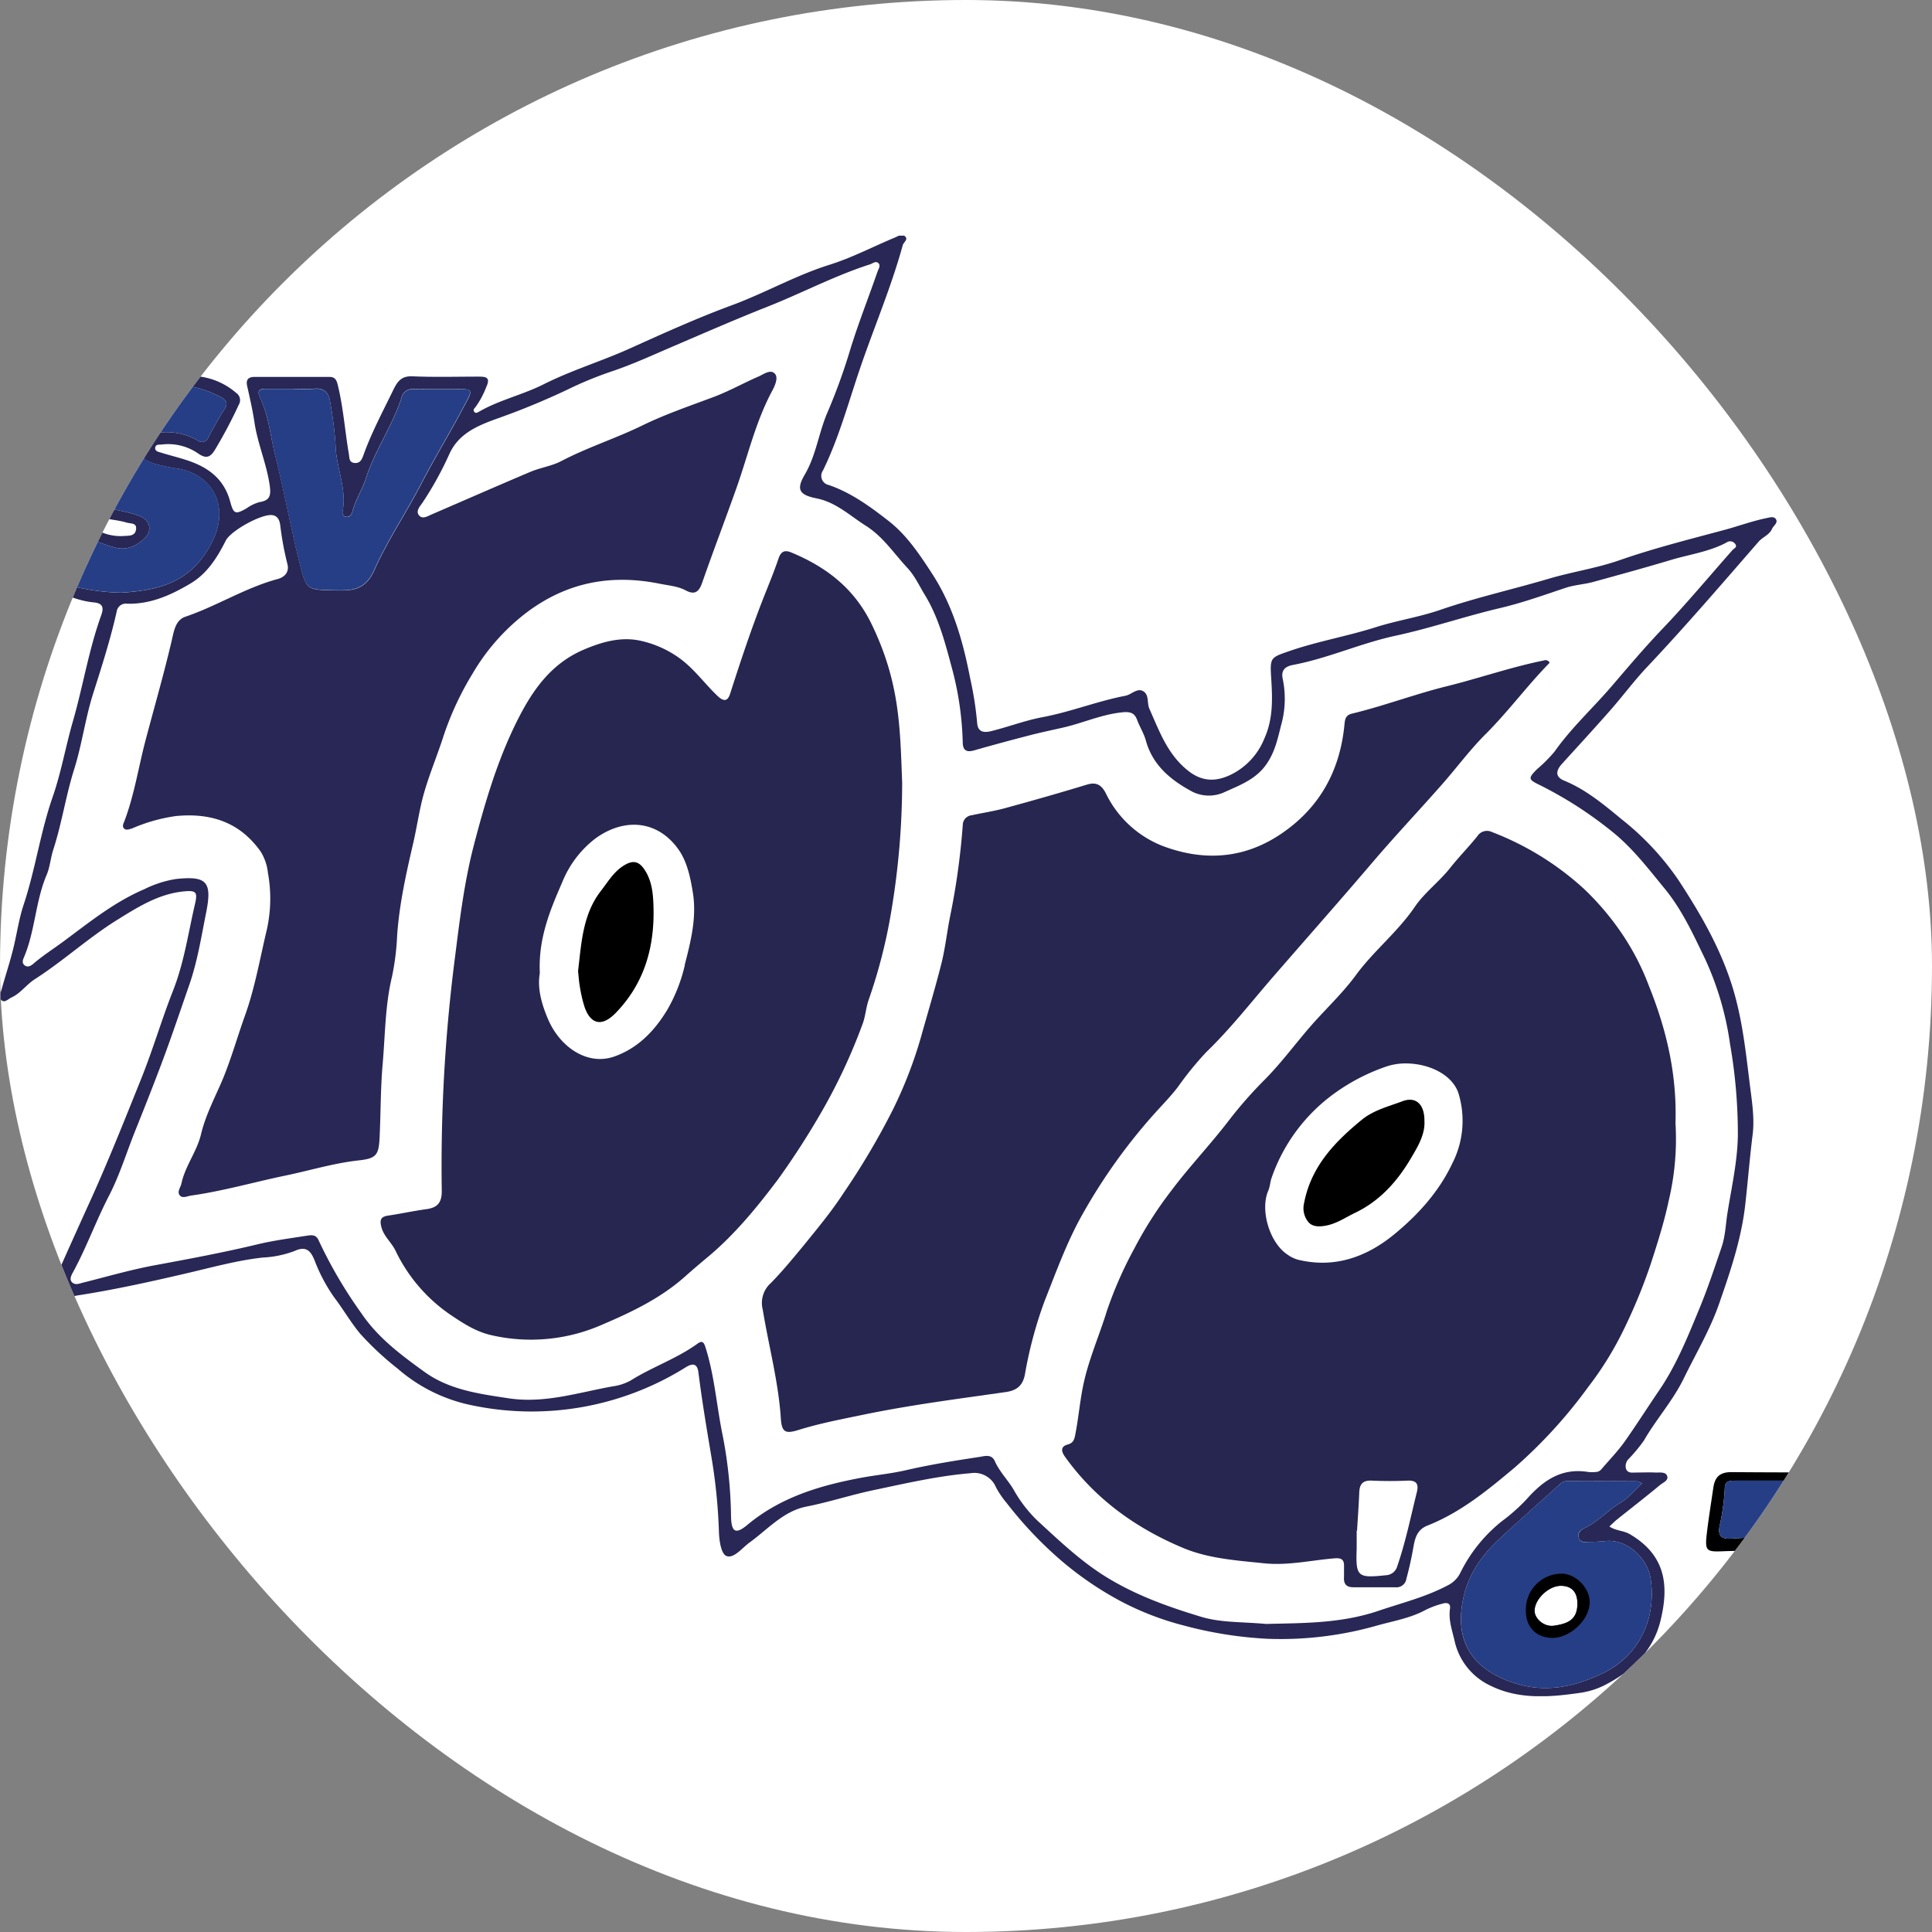
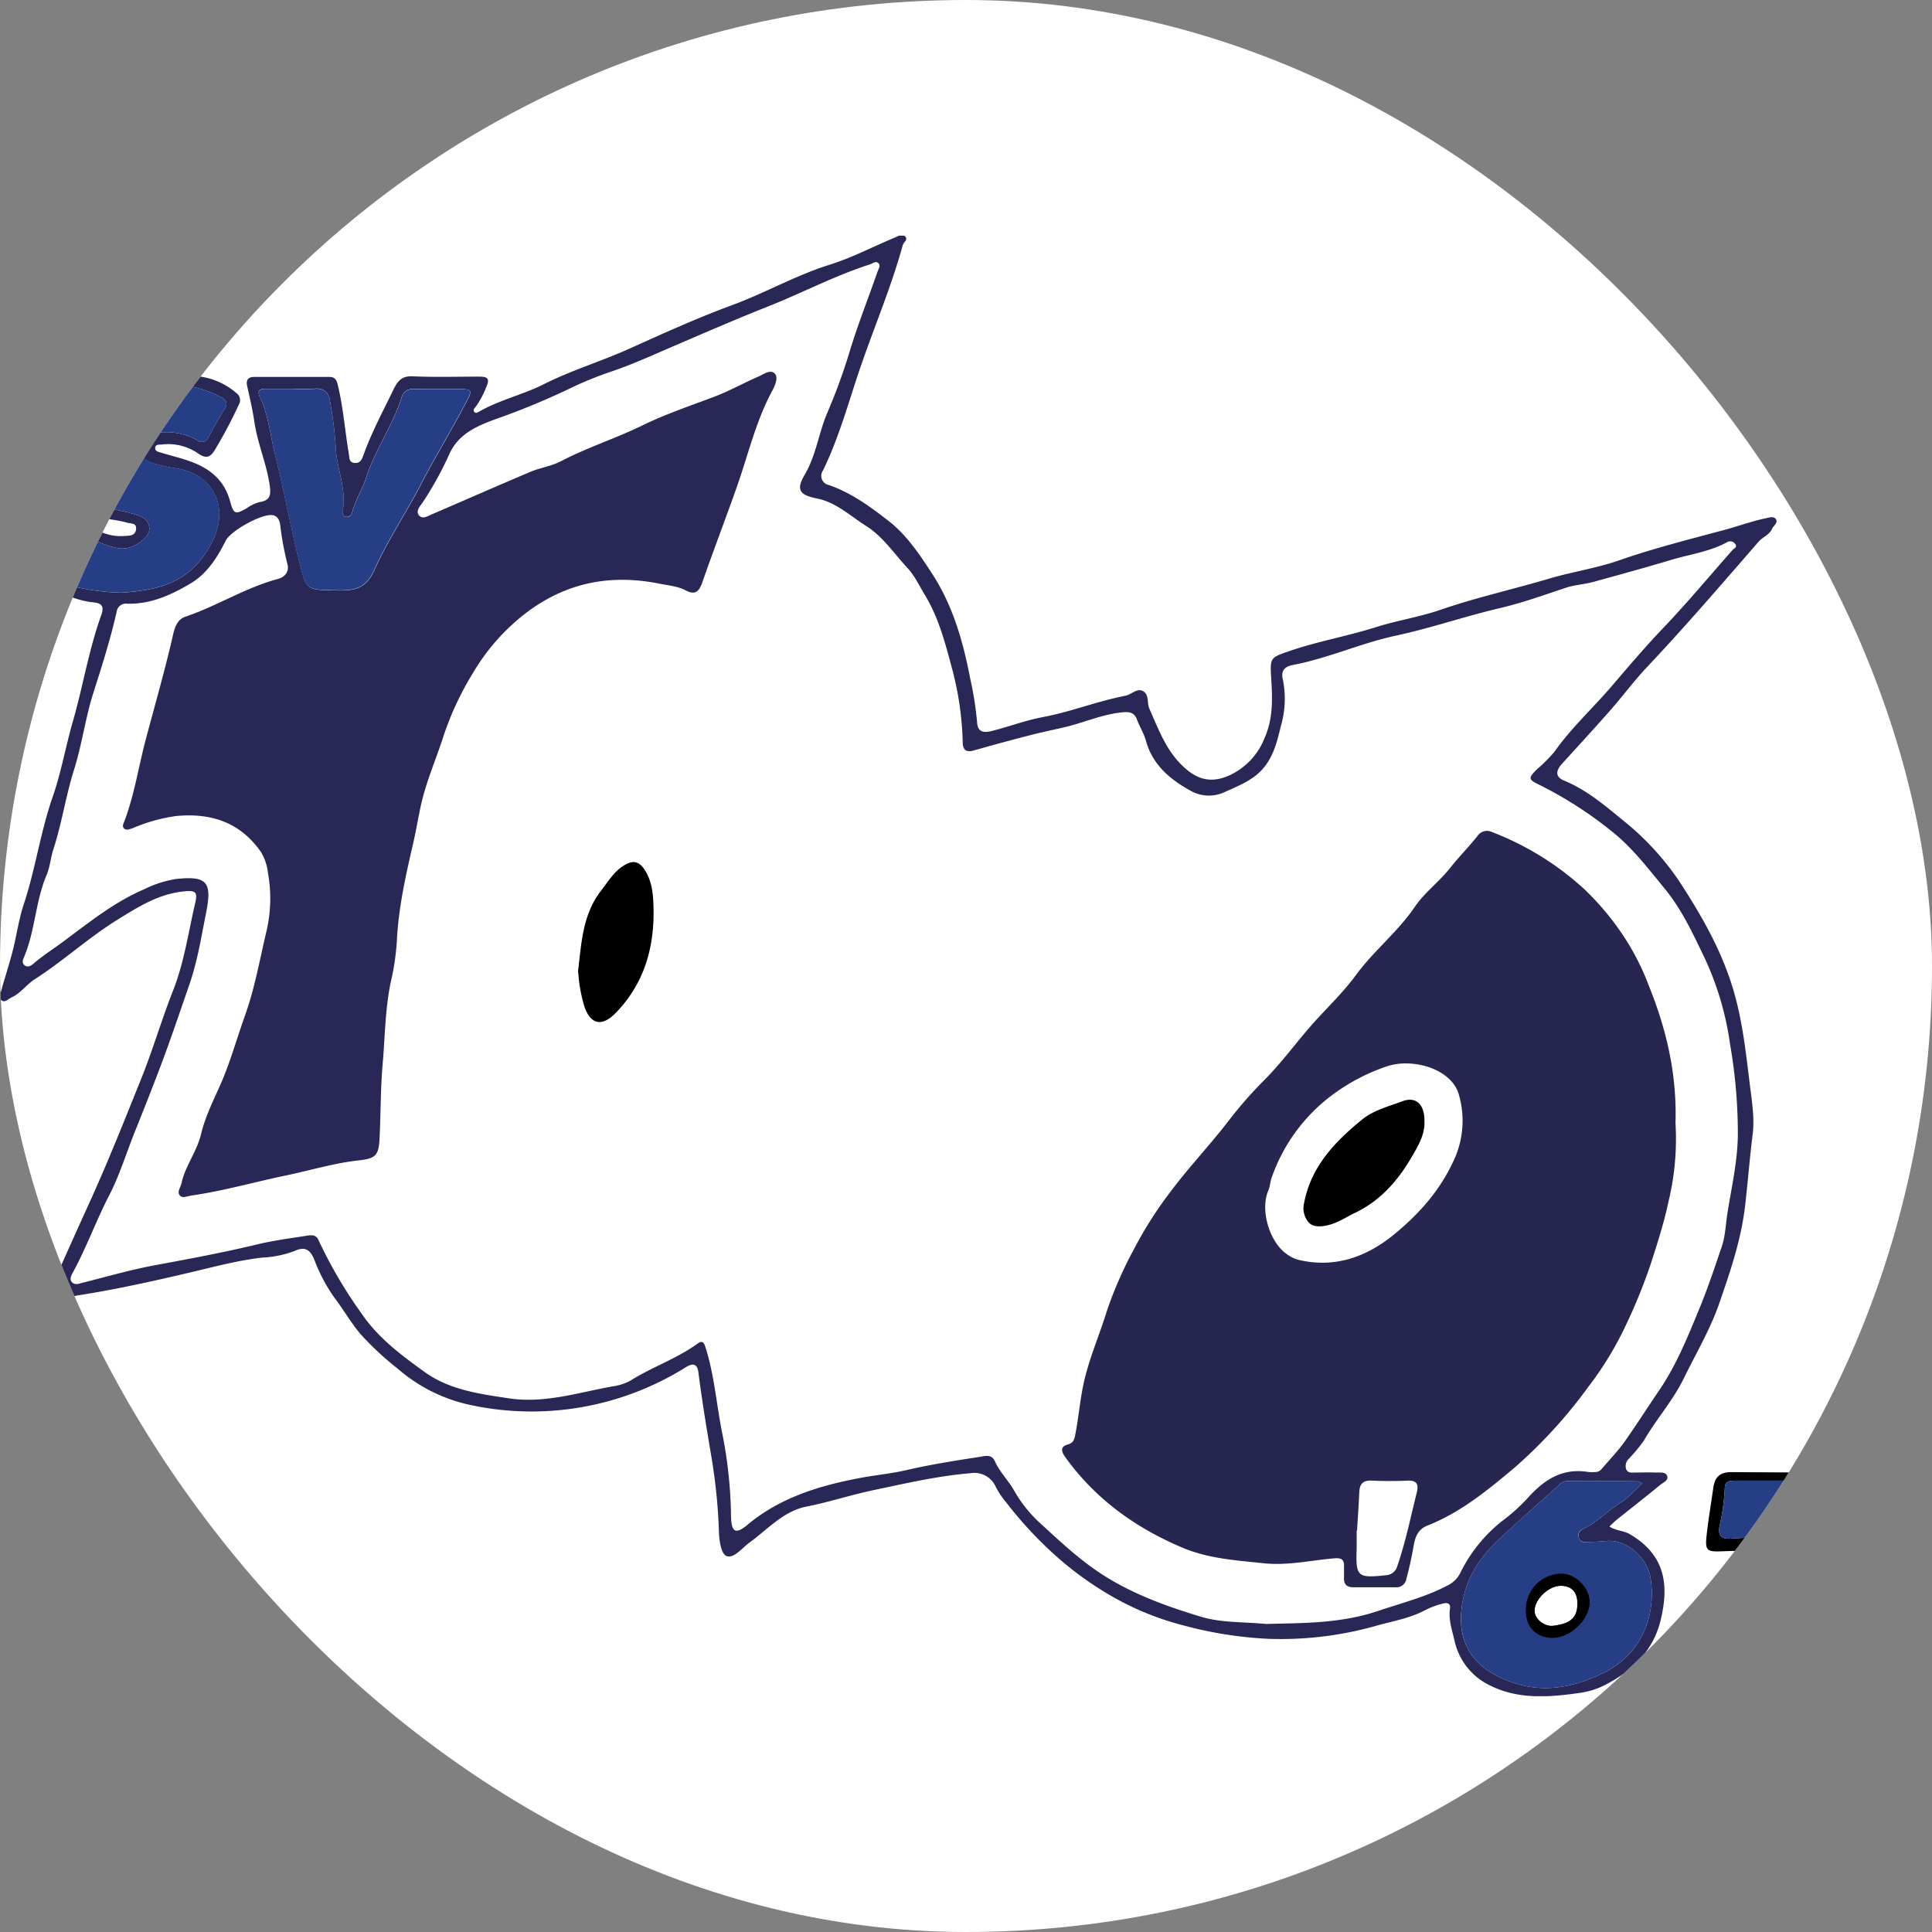
<svg xmlns="http://www.w3.org/2000/svg" version="1.1" width="1000" height="1000">
  <rect width="100%" height="100%" fill="#808080" stroke="none" />
  <g clip-path="url(#SvgjsClipPath1154)">
    <rect width="1000" height="1000" fill="#ffffff" />
    <g transform="matrix(2.339,0,0,2.339,0,121.968)">
      <svg version="1.1" width="427.49" height="323.21">
        <svg id="Laag_1" data-name="Laag 1" viewBox="0 0 427.49 323.21">
          <defs>
            <style>.cls-1{fill:#282755;}.cls-2{fill:#253e86;}.cls-3{fill:#262651;}</style>
            <clipPath id="SvgjsClipPath1154">
              <rect width="1000" height="1000" x="0" y="0" rx="500" ry="500" />
            </clipPath>
          </defs>
          <path class="cls-1" d="M603.1,185.91c-.48-.63-1.43-.28-2.14-.14-3.09.64-6.06,1.74-9.09,2.56-7.84,2.11-15.71,4.08-23.39,6.76-5,1.74-10.26,2.52-15.35,4-8.09,2.41-16.35,4.23-24.36,7-4.62,1.58-9.48,2.31-14.17,3.8-6.29,2-12.86,3.12-19.14,5.29-4.14,1.44-4.28,1.39-4,5.91s.48,9-1.5,13.41a15.2,15.2,0,0,1-7.37,8c-3.23,1.56-6.3,1.69-9.51-.85-4.58-3.63-6.36-8.76-8.58-13.73-.56-1.27,0-3.05-1.35-3.86s-2.59.74-3.95,1c-6.2,1.19-12.08,3.56-18.31,4.73-3.73.7-7.34,2.06-11,3-1.62.43-3.35.63-3.5-1.78a75.53,75.53,0,0,0-1.54-9.81c-1.59-8.22-3.83-16.11-8.44-23.18-2.75-4.23-5.59-8.5-9.56-11.6s-8.29-6.29-13.3-8a2.06,2.06,0,0,1-1.28-3.2c3.36-6.86,5.41-14.23,7.81-21.42,3.17-9.52,7.19-18.75,9.85-28.45.18-.66,1.28-1.26.51-1.95s-1.57,0-2.32.29c-4.8,2-9.47,4.46-14.41,6-7.46,2.34-14.23,6.23-21.54,8.93-7.66,2.82-15.14,6.21-22.61,9.58-6.31,2.85-13,4.85-19.23,8-4.61,2.3-9.69,3.41-14.17,6-.38.21-.76.44-1.07,0s.05-.73.32-1.06a19.1,19.1,0,0,0,2.33-4.34c1.09-2.31-.16-2.36-1.77-2.36-4.83,0-9.67.14-14.49-.07-2.39-.11-3.29,1-4.23,2.89-2.34,4.84-4.89,9.57-6.7,14.65-.33.92-.74,1.73-1.89,1.64-1.31-.1-1.15-1.17-1.3-2-.87-5.07-1.22-10.23-2.45-15.25-.28-1.18-.65-1.8-1.88-1.8h-16.5c-1.35,0-2,.54-1.68,2,.6,2.68,1.22,5.36,1.62,8.06.71,4.77,2.71,9.21,3.38,14,.29,2.08.11,3.29-2.25,3.64a9.28,9.28,0,0,0-2.91,1.4c-2.42,1.37-2.83,1.29-3.58-1.47-1.24-4.61-4.25-7.23-8.64-8.86-2.19-.81-4.43-1.31-6.63-2-.61-.19-1.47-.3-1.32-1.18.12-.72.91-.57,1.46-.63a11.63,11.63,0,0,1,8.05,2c1.94,1.35,2.81.63,3.75-.92a103.51,103.51,0,0,0,5.22-9.88,1.93,1.93,0,0,0-.54-2.59,15.43,15.43,0,0,0-7.79-3.61c-5.4-1.14-10.78-1.2-16.07,1.25-7,3.24-12.81,7.24-14.34,15.45-1.4,7.48,1.76,12.49,7.83,14.32,2,.6,4.1.66,6.1,1.26.9.27,2.25,0,2.08,1.47s-1.4,1.43-2.52,1.48a10.77,10.77,0,0,1-8.41-3c-1.11-1.08-2.73-2.63-4-.8-2.55,3.75-4.69,7.77-6.86,11.76-.74,1.36-.62,2.64,1.33,3.28,3.69,1.2,7.15,3.11,11.1,3.47,1.93.18,2.3,1.06,1.64,2.87-2.73,7.57-4,15.56-6.21,23.28-1.64,5.64-2.63,11.48-4.56,17-2.69,7.76-3.79,15.93-6.38,23.72-1.1,3.3-1.55,6.82-2.42,10.2-.74,2.9-1.68,5.74-2.48,8.62-.21.77-.75,1.74,0,2.36s1.47-.3,2.19-.62c2-.9,3.26-2.79,5.1-4,6.35-4.06,11.92-9.21,18.35-13.2,4.62-2.87,9.16-5.74,14.73-6.28,2.67-.25,3.05.15,2.46,2.71-1.51,6.46-2.41,13-4.89,19.29s-4.44,13-7,19.38c-3.53,8.76-7,17.53-10.87,26.14q-4.89,10.74-9.67,21.55c-.74,1.66-.13,1.81,1.25,1.83,1.91,0,3.41-1.22,5.24-1.5,8-1.24,16-3,23.91-4.85,5.63-1.3,11.22-2.88,17-3.52a23,23,0,0,0,7.06-1.46c2.58-1.19,3.55.05,4.35,1.92a37.28,37.28,0,0,0,4.39,8.33c2,2.63,3.66,5.52,5.76,8.06a67,67,0,0,0,8.36,7.78,35.8,35.8,0,0,0,16.31,8.05,64.34,64.34,0,0,0,47.4-8.41c1.6-1,2.54-.74,2.78,1.13.82,6.51,1.92,13,3,19.43A123.63,123.63,0,0,1,369.25,410c.06,2,.47,5,1.71,5.44,1.62.56,3.38-1.75,5-2.95,4.06-2.93,7.55-7,12.64-8s9.95-2.62,15-3.67c7.08-1.49,14.12-3.12,21.35-3.72a5.17,5.17,0,0,1,5.61,3.12,20.36,20.36,0,0,0,2.37,3.48,86.81,86.81,0,0,0,11.69,12.41,73.65,73.65,0,0,0,13.48,9.28,63.87,63.87,0,0,0,14.09,5.43,88.06,88.06,0,0,0,18.63,2.93A77.66,77.66,0,0,0,515,430.78c3.59-1,7.31-1.61,10.66-3.44a19,19,0,0,1,3.74-1.38c.9-.27,1.82-.13,1.63,1.11-.37,2.48.46,4.73,1,7.07a14.35,14.35,0,0,0,8,10c6.27,3.09,13.1,2.54,19.82,1.56a17.37,17.37,0,0,0,5.22-1.6c6.18-3.11,11-7.7,12.6-14.59,1.68-7.08,1.43-14.08-6.85-18.92-1.41-.82-3-.7-4.52-1.7.65-.59,1.16-1.12,1.72-1.57,3.16-2.53,6.36-5,9.48-7.6.66-.54,1.93-1,1.59-2s-1.7-.73-2.66-.77c-1.41-.06-2.83,0-4.24,0-.8,0-1.78.22-2.19-.77a2.23,2.23,0,0,1,.63-2.3,36,36,0,0,0,3.31-4c2.71-4.72,6.39-8.77,8.82-13.75,2.68-5.49,5.84-10.82,7.83-16.55,2.46-7.09,4.91-14.24,5.77-21.85.59-5.2,1-10.43,1.65-15.63.45-3.59-.18-7.38-.64-11.09-.93-7.5-1.7-14.92-4.06-22.23-2.7-8.36-7-15.71-11.72-22.93A60.91,60.91,0,0,0,569,252.38c-3.93-3.24-7.89-6.57-12.73-8.55-1.88-.78-1.94-2.08-.43-3.74,3.58-3.93,7.17-7.84,10.68-11.83,2.78-3.17,5.29-6.57,8.18-9.62,8.49-9,16.51-18.35,24.61-27.66.94-1.08,2.46-1.54,3-2.9C602.67,187.37,603.73,186.74,603.1,185.91ZM267.67,159c-.62-1.26-.2-1.89,1.21-1.89h6a41.77,41.77,0,0,0,4.75,0c2.41-.27,3.33,1,3.61,3.09a85.78,85.78,0,0,1,1.18,9.41c.1,4.91,2.51,9.54,1.57,14.55-.12.62.07,1.21.81,1.3s1.18-.55,1.35-1.2c.68-2.6,2.18-4.89,3-7.39,2-6.2,5.83-11.53,7.84-17.7a2.44,2.44,0,0,1,2.48-2c3.75.07,7.5,0,11.25.05,1.41,0,1.92.35,1.11,1.94-3.31,6.48-7.16,12.67-10.5,19.12s-7.39,12.4-10.29,18.92c-2,4.48-4.8,4.64-8.62,4.55-6.46-.14-6.45,0-8-6.24-1.94-7.72-3.33-15.58-5.27-23.28C270,167.82,269.68,163.19,267.67,159ZM223.26,200c-2-.64-2.48-1.64-1.08-3.45a22.1,22.1,0,0,0,3.18-5.9c.6-1.63,1.47-2.56,3.53-1.18a25,25,0,0,0,6.41,2.7c2.73.86,5.08-.19,7-2.11,1.6-1.6,1-3.87-1.14-4.72-2.78-1.11-5.78-1.35-8.64-2.31-6.28-2.11-7.52-8-5.64-13.11,2.47-6.7,7.88-10.38,14.26-12.47a22.47,22.47,0,0,1,17.9,1.53c1.07.56,1.68,1.28.84,2.6-1.27,2-2.45,4.12-3.58,6.24a1.53,1.53,0,0,1-2.43.73,13.87,13.87,0,0,0-8.16-1.75c-2,.23-4.1.75-4.41,3.22s1.49,3.31,3.46,3.81a41.42,41.42,0,0,0,4.4.92c8.15,1.19,11.71,8.41,8.14,15.85-4.43,9.2-11.5,11.1-20.35,11.66A50.31,50.31,0,0,1,223.26,200ZM572.49,398.89c.28,0,.57.23,1.11.45-1.74,1.58-3.14,3.29-4.92,4.35-2.77,1.66-4.91,4.17-7.86,5.56-.83.39-1.61,1-1.29,2.14s1.45.91,2.3.91c1.25,0,2.5-.09,3.74-.2,4.69-.41,9.17,3.79,9.86,8.33,1.28,8.53-2.24,17-10.7,21-6.14,2.92-12.38,4.29-19.05,2.24-9.51-2.92-14-9.2-11.59-19.43,1.19-5.11,4.19-9.17,7.94-12.67,4.41-4.11,8.94-8.08,13.4-12.13a2.24,2.24,0,0,1,1.58-.6Q564.75,398.84,572.49,398.89ZM593.56,192.8c-5.15,5.82-10.12,11.8-15.48,17.41-3.89,4.07-7.54,8.38-11.18,12.63-4.19,4.9-9,9.28-12.73,14.57a32,32,0,0,1-3.85,3.87c-2,2-2,2.29.42,3.46a87.43,87.43,0,0,1,16,10.25c4.53,3.58,8,8.12,11.61,12.52,4,4.8,6.51,10.37,9.16,15.85A66.87,66.87,0,0,1,593,302.13a115.34,115.34,0,0,1,1.73,20.34c-.11,5.81-1.4,11.39-2.29,17-.41,2.53-.46,5.13-1.31,7.61-1.52,4.46-3,8.93-4.79,13.3-2.63,6.35-5.16,12.75-9.08,18.47-2.56,3.75-5,7.61-7.61,11.3-1.54,2.15-3.41,4.07-5.13,6.09a1.68,1.68,0,0,1-1.32.6,9.4,9.4,0,0,1-1.5,0c-6-1-10.06,1.87-13.79,6.1a40.77,40.77,0,0,1-5.37,4.76,33.5,33.5,0,0,0-9.25,11.5,6.11,6.11,0,0,1-2.76,2.72c-4.87,2.59-10.17,3.88-15.34,5.64-8.49,2.88-17.17,2.68-24.83,2.9-5.51-.5-10-.26-14.42-1.59-7.29-2.21-14.36-4.72-21-8.81-5.67-3.51-10.34-8-15.14-12.4a29.31,29.31,0,0,1-5.28-6.82c-1.29-2.23-3.15-4-4.22-6.42-.74-1.65-2.28-1.09-3.53-.9-5.42.82-10.84,1.69-16.19,2.93-3.24.75-6.57,1.05-9.84,1.66-9.12,1.7-17.85,4.3-25.19,10.42-2.6,2.17-3.53,1.63-3.62-1.82a99.45,99.45,0,0,0-1.83-17.87c-1.37-6.56-1.8-13.32-3.87-19.74-.39-1.21-.86-1.29-1.74-.65-4.58,3.31-10,5.14-14.73,8.11a11.21,11.21,0,0,1-4,1.32c-7.57,1.35-15,3.82-22.88,2.67-6.58-1-13.22-1.84-18.83-5.9-5.15-3.73-10.21-7.47-13.9-12.91a101,101,0,0,1-9.5-16.21c-.56-1.28-1.56-1.13-2.51-1-3.7.59-7.43,1.06-11.06,1.94-7.66,1.84-15.39,3.27-23.13,4.7-5.21,1-10.31,2.48-15.45,3.77-.82.21-1.67.59-2.37-.06s-.16-1.64.2-2.28c3-5.51,5.12-11.45,8-17,2.34-4.54,3.84-9.52,5.76-14.29s3.85-9.66,5.69-14.53c2.22-5.89,4.22-11.85,6.28-17.79,1.81-5.22,2.64-10.57,3.71-15.91,1.38-6.88.15-8.2-6.68-7.47a24.22,24.22,0,0,0-7,2.26c-6.71,2.86-12.27,7.41-18.05,11.68-2.13,1.57-4.38,3-6.39,4.72-.54.47-1.26,1-2,.47s-.41-1.29-.16-1.87c2.46-5.84,2.51-12.35,5-18.19.74-1.74.86-3.72,1.45-5.53,1.9-5.84,2.79-12,4.62-17.78,1.75-5.55,2.47-11.32,4.22-16.82,1.91-6,3.83-12,5.2-18.11a2.05,2.05,0,0,1,2.34-1.75c5.2.13,9.74-1.94,14-4.48,3.67-2.17,5.91-5.73,7.8-9.48,1.11-2.21,8-6,10.33-5.64,1.18.18,1.58,1.16,1.72,2.19a67.6,67.6,0,0,0,1.58,8.59c.52,1.9-.74,3-2.16,3.36-7.18,1.94-13.48,6-20.47,8.36-2.16.75-2.5,3.3-2.94,5.17-1.72,7.36-3.82,14.63-5.75,21.92-1.6,6-2.51,12.22-4.72,18.07-.19.52-.58,1.13-.13,1.65s1.24.19,1.85,0a37.34,37.34,0,0,1,9.73-2.73c7.7-.72,14.1,1.38,18.69,7.88a11.15,11.15,0,0,1,1.6,4.7,31.65,31.65,0,0,1-.26,12.64c-1.52,6.38-2.64,12.91-4.84,19-1.66,4.64-3,9.42-4.89,14-1.69,4-3.8,7.9-4.83,12.25-.9,3.77-3.5,7-4.32,10.84-.18.87-1,1.8-.4,2.6s1.71.2,2.56.08c7.08-1,14-3,20.93-4.44,5.35-1.11,10.58-2.72,16.05-3.33,4-.44,4.54-1.14,4.72-5.24.25-5.32.2-10.67.66-16,.57-6.44.54-13,2.05-19.32a55.06,55.06,0,0,0,1.16-9.14c.47-7,2-13.8,3.58-20.6.63-2.75,1.08-5.55,1.69-8.31,1.16-5.27,3.37-10.21,5-15.32a66.91,66.91,0,0,1,6.38-13.72,46.49,46.49,0,0,1,12.28-13.81c8.89-6.57,18.57-8.3,29.19-6.16,1.95.4,3.94.52,5.76,1.48s2.85.53,3.62-1.69c2.42-6.95,5.06-13.83,7.52-20.77,2.58-7.23,4.28-14.81,7.95-21.65.6-1.1,1.39-2.86.7-3.75-.93-1.22-2.53,0-3.64.5-3.33,1.44-6.51,3.24-9.93,4.53-5.32,2-10.75,3.84-15.85,6.33-5.88,2.87-12.12,4.84-17.91,7.87-2.1,1.11-4.59,1.44-6.8,2.37-7.31,3.09-14.58,6.29-21.87,9.43-.9.39-2,1.12-2.78.27-.89-1,.21-2.08.75-2.89a75.2,75.2,0,0,0,5.95-10.8c2-4.35,5.92-6.07,10-7.58a164.73,164.73,0,0,0,16.07-6.59,82.06,82.06,0,0,1,9.86-4.06c4.64-1.56,9.09-3.62,13.55-5.53,7-3,14-6.06,21.07-8.85,7.56-3,14.75-6.81,22.49-9.29.62-.2,1.26-.82,1.85-.29s.05,1.28-.16,1.86c-2,5.79-4.28,11.5-6.07,17.35a129.81,129.81,0,0,1-5,13.79c-1.95,4.5-2.5,9.43-5,13.74-2,3.36-1.29,4.56,2.56,5.33,4.33.86,7.4,3.84,10.94,6.08,3.81,2.41,6.21,6.14,9.19,9.33,1.63,1.75,2.64,4,3.87,6,2.94,4.84,4.4,10.3,5.86,15.77a69.6,69.6,0,0,1,2.49,16.69c0,1.76.69,2.41,2.48,1.91q6.09-1.74,12.23-3.32c2.41-.63,4.85-1.14,7.28-1.69,4.52-1,8.77-3,13.47-3.44,1.56-.13,2.55.11,3.12,1.66s1.51,3,1.94,4.58c1.54,5.6,5.67,8.88,10.41,11.4a8.24,8.24,0,0,0,7.08,0c3.41-1.55,7-2.85,9.31-6.31,1.77-2.61,2.39-5.47,3.1-8.33a21.53,21.53,0,0,0,.41-10.31c-.47-2,.55-2.84,2.25-3.16,7.77-1.47,15-4.81,22.72-6.47s15.3-4.28,23-6.09c4.94-1.15,9.81-2.9,14.66-4.52,2-.66,4.09-.74,6.1-1.3,5.75-1.58,11.52-3.16,17.21-4.87,4.08-1.22,8.41-1.79,12.25-3.84a1.36,1.36,0,0,1,1.83.19C594.77,192.18,593.91,192.4,593.56,192.8Z" transform="translate(-210.16 -123.24)" />
          <path class="cls-2" d="M575.43,420.43c-.69-4.54-5.17-8.74-9.86-8.33-1.24.11-2.49.2-3.74.2-.85,0-1.94.34-2.3-.91s.46-1.75,1.29-2.14c2.95-1.39,5.09-3.9,7.86-5.56,1.78-1.06,3.18-2.77,4.92-4.35-.54-.22-.83-.45-1.11-.45q-7.74-.06-15.48-.05a2.24,2.24,0,0,0-1.58.6c-4.46,4.05-9,8-13.4,12.13-3.75,3.5-6.75,7.56-7.94,12.67-2.38,10.23,2.08,16.51,11.59,19.43,6.67,2.05,12.91.68,19.05-2.24C573.19,437.4,576.71,429,575.43,420.43ZM554,430.85c-2.15.31-4.26-1.58-4.25-3.3,0-2.57,3.12-5.53,5.8-5.53,2.34,0,3.63,1.33,3.67,3.77C559.29,429.47,557.2,430.4,554,430.85Z" transform="translate(-210.16 -123.24)" />
          <path class="cls-2" d="M313.79,159.12c-3.31,6.48-7.16,12.67-10.5,19.12s-7.39,12.4-10.29,18.92c-2,4.48-4.8,4.64-8.62,4.55-6.46-.14-6.45,0-8-6.24-1.94-7.72-3.33-15.58-5.27-23.28-1.1-4.37-1.42-9-3.43-13.15-.62-1.26-.2-1.89,1.21-1.89h6a41.77,41.77,0,0,0,4.75,0c2.41-.27,3.33,1,3.61,3.09a85.78,85.78,0,0,1,1.18,9.41c.1,4.91,2.51,9.54,1.57,14.55-.12.62.07,1.21.81,1.3s1.18-.55,1.35-1.2c.68-2.6,2.18-4.89,3-7.39,2-6.2,5.83-11.53,7.84-17.7a2.44,2.44,0,0,1,2.48-2c3.75.07,7.5,0,11.25.05C314.09,157.19,314.6,157.53,313.79,159.12Z" transform="translate(-210.16 -123.24)" />
          <path class="cls-2" d="M241.32,170c-.29,2.43,1.49,3.31,3.46,3.81a41.42,41.42,0,0,0,4.4.92c8.15,1.19,11.71,8.41,8.14,15.85-4.43,9.2-11.5,11.1-20.35,11.66A50.31,50.31,0,0,1,223.26,200c-2-.64-2.48-1.64-1.08-3.45a22.1,22.1,0,0,0,3.18-5.9c.6-1.63,1.47-2.56,3.53-1.18a25,25,0,0,0,6.41,2.7c2.73.86,5.08-.19,7-2.11,1.6-1.6,1-3.87-1.14-4.72-2.78-1.11-5.78-1.35-8.64-2.31-6.28-2.11-7.52-8-5.64-13.11,2.47-6.7,7.88-10.38,14.26-12.47a22.47,22.47,0,0,1,17.9,1.53c1.07.56,1.68,1.28.84,2.6-1.27,2-2.45,4.12-3.58,6.24a1.53,1.53,0,0,1-2.43.73,13.87,13.87,0,0,0-8.16-1.75C243.71,167,241.63,167.51,241.32,170Z" transform="translate(-210.16 -123.24)" />
          <path d="M634.81,396.92c-13.83,0-27.67.05-41.5-.06-2.58,0-3.64,1.09-4,3.39-.5,3.46-1.07,6.91-1.47,10.38-.42,3.74,0,3.89,3.68,3.74,4.38-.18,8.77,0,13.42,0-1.8,2.23-3.16,4.56-4.85,6.7-5.85,7.41-11.4,15.06-17.1,22.58-.47.63-1.07,1.26-.74,2s1.33.49,2,.49c5.33,0,10.66,0,16,.07a4.62,4.62,0,0,0,4.31-1.93c2.52-3.6,4.82-7.38,7.64-10.72,4.63-5.45,8.11-11.73,12.72-17.15,2.07-2.44,3.43-5.31,5.39-7.74a85.53,85.53,0,0,0,6.24-8.6C638.31,397.23,638.06,396.92,634.81,396.92Zm-1.95,4.18a73.56,73.56,0,0,1-5.16,7.25c-3.78,5.22-7.46,10.52-11.35,15.64Q610,432.39,604,441.05c-1.83,2.62-3.75,2.95-6.44,2.82-3.08-.15-6.16,0-9.25,0-.65,0-1.39.1-1.68-.71s.41-1,.8-1.4c3.41-3.45,5.93-7.55,8.68-11.5a41.18,41.18,0,0,1,3.25-4.1c2.89-3.18,5.09-6.86,7.62-10.3a11.64,11.64,0,0,1,1.87-2,1.89,1.89,0,0,0,.81-2.18c-.32-.86-1.2-.75-2-.72-4.82.19-9.65.3-14.46.62-2.22.14-2.9-.72-2.52-2.76a49.5,49.5,0,0,0,1.16-8.4c0-1.71,1.28-1.67,2.48-1.67h37C633,398.79,634.12,398.81,632.86,401.1Z" transform="translate(-210.16 -123.24)" />
          <path class="cls-2" d="M632.86,401.1a73.56,73.56,0,0,1-5.16,7.25c-3.78,5.22-7.46,10.52-11.35,15.64Q610,432.39,604,441.05c-1.83,2.62-3.75,2.95-6.44,2.82-3.08-.15-6.16,0-9.25,0-.65,0-1.39.1-1.68-.71s.41-1,.8-1.4c3.41-3.45,5.93-7.55,8.68-11.5a41.18,41.18,0,0,1,3.25-4.1c2.89-3.18,5.09-6.86,7.62-10.3a11.64,11.64,0,0,1,1.87-2,1.89,1.89,0,0,0,.81-2.18c-.32-.86-1.2-.75-2-.72-4.82.19-9.65.3-14.46.62-2.22.14-2.9-.72-2.52-2.76a49.5,49.5,0,0,0,1.16-8.4c0-1.71,1.28-1.67,2.48-1.67h37C633,398.79,634.12,398.81,632.86,401.1Z" transform="translate(-210.16 -123.24)" />
          <path class="cls-3" d="M580.93,319.63c.34-10.85-2-20.74-5.9-30.41A54.89,54.89,0,0,0,569,277.59a60.38,60.38,0,0,0-8.31-9.79,64.09,64.09,0,0,0-20.36-12.58,2.53,2.53,0,0,0-3.26.93c-1.91,2.39-4.08,4.57-6,7-2.43,3.07-5.68,5.46-7.85,8.65-3.77,5.54-9.05,9.68-13,15.06-2.77,3.79-6.24,7.08-9.39,10.59-3.69,4.14-6.92,8.65-10.84,12.6a93.73,93.73,0,0,0-7.85,8.93c-4.07,5.34-8.72,10.18-12.76,15.57a86.31,86.31,0,0,0-8.24,12.89,88.46,88.46,0,0,0-6,13.63c-1.64,5.37-3.93,10.51-5.15,16-.83,3.75-1.12,7.56-1.85,11.32-.22,1.14-.37,2-1.71,2.36-1.61.44-1.45,1.51-.61,2.69,6.69,9.37,15.71,15.83,26.18,20.21,5.62,2.35,11.77,2.75,17.82,3.38,5.28.56,10.43-.66,15.63-1.09,1.59-.13,2.19.29,2.13,1.82,0,.75,0,1.5,0,2.24-.13,1.56.47,2.36,2.11,2.34,3.08,0,6.16,0,9.24,0a2.22,2.22,0,0,0,2.46-1.92c.59-2.17,1.07-4.34,1.47-6.56.37-2.07.69-4.19,3.2-5.18,7.35-2.9,13.38-7.88,19.34-12.88A108.22,108.22,0,0,0,561.63,378a72.71,72.71,0,0,0,7.72-12.42,121.54,121.54,0,0,0,6.07-14.69c1.51-4.64,3-9.33,4-14.05A59,59,0,0,0,580.93,319.63Zm-57.25,81.73c-1.36,5.46-2.48,11-4.32,16.32a2.72,2.72,0,0,1-2.53,2c-6.29.67-6.68.32-6.45-5.86,0-1.33,0-2.66,0-4h.08c.17-2.82.38-5.64.49-8.47.07-1.84.8-2.7,2.75-2.61,2.66.12,5.33.12,8,0C523.76,398.68,524.11,399.63,523.68,401.36Zm8-73.11c-3,6.48-7.69,11.65-13.09,16.07-6.14,5-13.22,7.51-21.3,5.51a7.38,7.38,0,0,1-2.21-1.1c-4-2.62-6.13-9.91-4.25-14.19.39-.9.41-2,.75-2.88a38.68,38.68,0,0,1,14.07-18.75,43.75,43.75,0,0,1,10.93-5.68,13.37,13.37,0,0,1,4.61-.81c5.38,0,10.52,2.62,11.76,6.76A20.76,20.76,0,0,1,531.69,328.25Z" transform="translate(-210.16 -123.24)" />
-           <path class="cls-3" d="M403,209.13c-3.84-7.87-10-12.56-17.71-15.77-1.45-.61-2.29-.28-2.84,1.29-1,3-2.22,5.89-3.37,8.82-2.72,6.94-5.06,14-7.34,21.11-.55,1.73-1.41,1.85-2.86.46-2.92-2.8-5.25-6.14-8.65-8.51a23.29,23.29,0,0,0-8.09-3.59c-4.48-1.06-8.8.19-13,2-7.09,3.1-11.14,8.91-14.44,15.46-4.5,8.93-7.28,18.49-9.78,28.11-2,7.8-3,15.87-4,23.84a360.39,360.39,0,0,0-3,52.34c0,2.74-1.14,3.7-3.55,4-2.79.39-5.57,1-8.36,1.41-1.49.23-1.86.85-1.49,2.39.5,2.15,2.22,3.46,3.14,5.32A35.9,35.9,0,0,0,309.78,362c2.8,1.89,5.61,3.74,9,4.53a39.06,39.06,0,0,0,24.63-2.3c6.53-2.78,12.95-5.85,18.34-10.65,1.48-1.32,3-2.62,4.51-3.88,6.21-5.08,11.28-11.25,16.05-17.6a173.93,173.93,0,0,0,9.92-15.43A125.07,125.07,0,0,0,401,297.8c.69-1.76.78-3.76,1.42-5.54A117.42,117.42,0,0,0,407,275a172.93,172.93,0,0,0,2.8-30.76C409.32,232.11,409.33,222.17,403,209.13Zm-41.3,75.57a36,36,0,0,1-3.89,9.88c-2.83,4.67-6.5,8.47-11.68,10.3-6,2.12-12-2.08-14.63-8.11-1.49-3.43-2.48-7-1.88-10.33-.37-7.58,2.21-13.82,4.94-20.07a23,23,0,0,1,7.23-9.63c6.12-4.56,13.61-4.41,18.41,2.19,2.07,2.85,2.78,6.53,3.33,10C364.32,274.34,363,279.52,361.66,284.7Z" transform="translate(-210.16 -123.24)" />
-           <path class="cls-3" d="M553.08,217.76c-4.92,5-9.13,10.76-14.17,15.79-3.51,3.5-6.47,7.54-9.77,11.27-5.08,5.76-10.35,11.35-15.33,17.19-7.1,8.33-14.35,16.52-21.52,24.78-5,5.73-9.65,11.77-15.16,17.09a72.4,72.4,0,0,0-6.37,7.83c-1.31,1.69-2.79,3.27-4.25,4.85a125.24,125.24,0,0,0-16.73,23.11c-3.45,6.06-5.86,12.76-8.45,19.3a92.13,92.13,0,0,0-4.37,16.3c-.45,2.3-1.66,3.5-4.16,3.86-10.51,1.51-21.08,2.85-31.47,5-4.83,1-9.75,1.93-14.5,3.41-2.91.91-3.68.46-3.88-2.57-.54-8.16-2.68-16-4-24.06a5.89,5.89,0,0,1,1.81-5.91c2.45-2.5,4.74-5.28,7-8,3.12-3.86,6.33-7.68,9-11.8a162.38,162.38,0,0,0,11-18.58A96.15,96.15,0,0,0,414,300.46c1.49-5.32,3.09-10.63,4.45-16,.9-3.54,1.27-7.2,2-10.78a158.38,158.38,0,0,0,2.76-20,2.2,2.2,0,0,1,2-2.18c2.44-.54,4.92-.9,7.32-1.56,6.08-1.66,12.14-3.38,18.17-5.22,2.14-.65,3.26.15,4.17,1.93a23.49,23.49,0,0,0,12.45,11.6c9,3.44,17.94,3,26.21-2.55,8.68-5.82,13.2-14.09,14.16-24.4.11-1.19.34-2,1.71-2.3,7-1.7,13.76-4.26,20.74-6,7.25-1.79,14.32-4.27,21.65-5.75A1,1,0,0,1,553.08,217.76Z" transform="translate(-210.16 -123.24)" />
          <path d="M555.82,419.33a7.93,7.93,0,0,0-8,8.08c-.06,3.65,2.17,6,5.71,6.14,4,.1,8.42-4,8.4-7.89C562,422.55,558.86,419.36,555.82,419.33ZM554,430.85c-2.15.31-4.26-1.58-4.25-3.3,0-2.57,3.12-5.53,5.8-5.53,2.34,0,3.63,1.33,3.67,3.77C559.29,429.47,557.2,430.4,554,430.85Z" transform="translate(-210.16 -123.24)" />
          <path d="M525.37,319.12c.19,3-1.49,5.76-3,8.31-2.94,5-6.8,9.37-12.24,12-2.23,1.06-4.27,2.53-6.82,2.93-1.42.23-2.82.18-3.68-.91a4.85,4.85,0,0,1-.88-4.17c1.55-8.05,6.76-13.47,12.75-18.38,2.62-2.15,5.93-2.95,9-4.11S525.41,315.59,525.37,319.12Z" transform="translate(-210.16 -123.24)" />
          <path d="M338.08,286c.74-6.18,1-12.58,5.11-17.83,1.45-1.87,2.7-4,4.72-5.35,2.4-1.62,3.83-1.17,5.24,1.31s1.57,5.3,1.63,8c.19,8.76-2.11,16.71-8.42,23.17-2.94,3-5.47,2.56-6.84-1.36a31.14,31.14,0,0,1-1.06-4.61C338.26,288.22,338.21,287.13,338.08,286Z" transform="translate(-210.16 -123.24)" />
        </svg>
      </svg>
    </g>
  </g>
</svg>